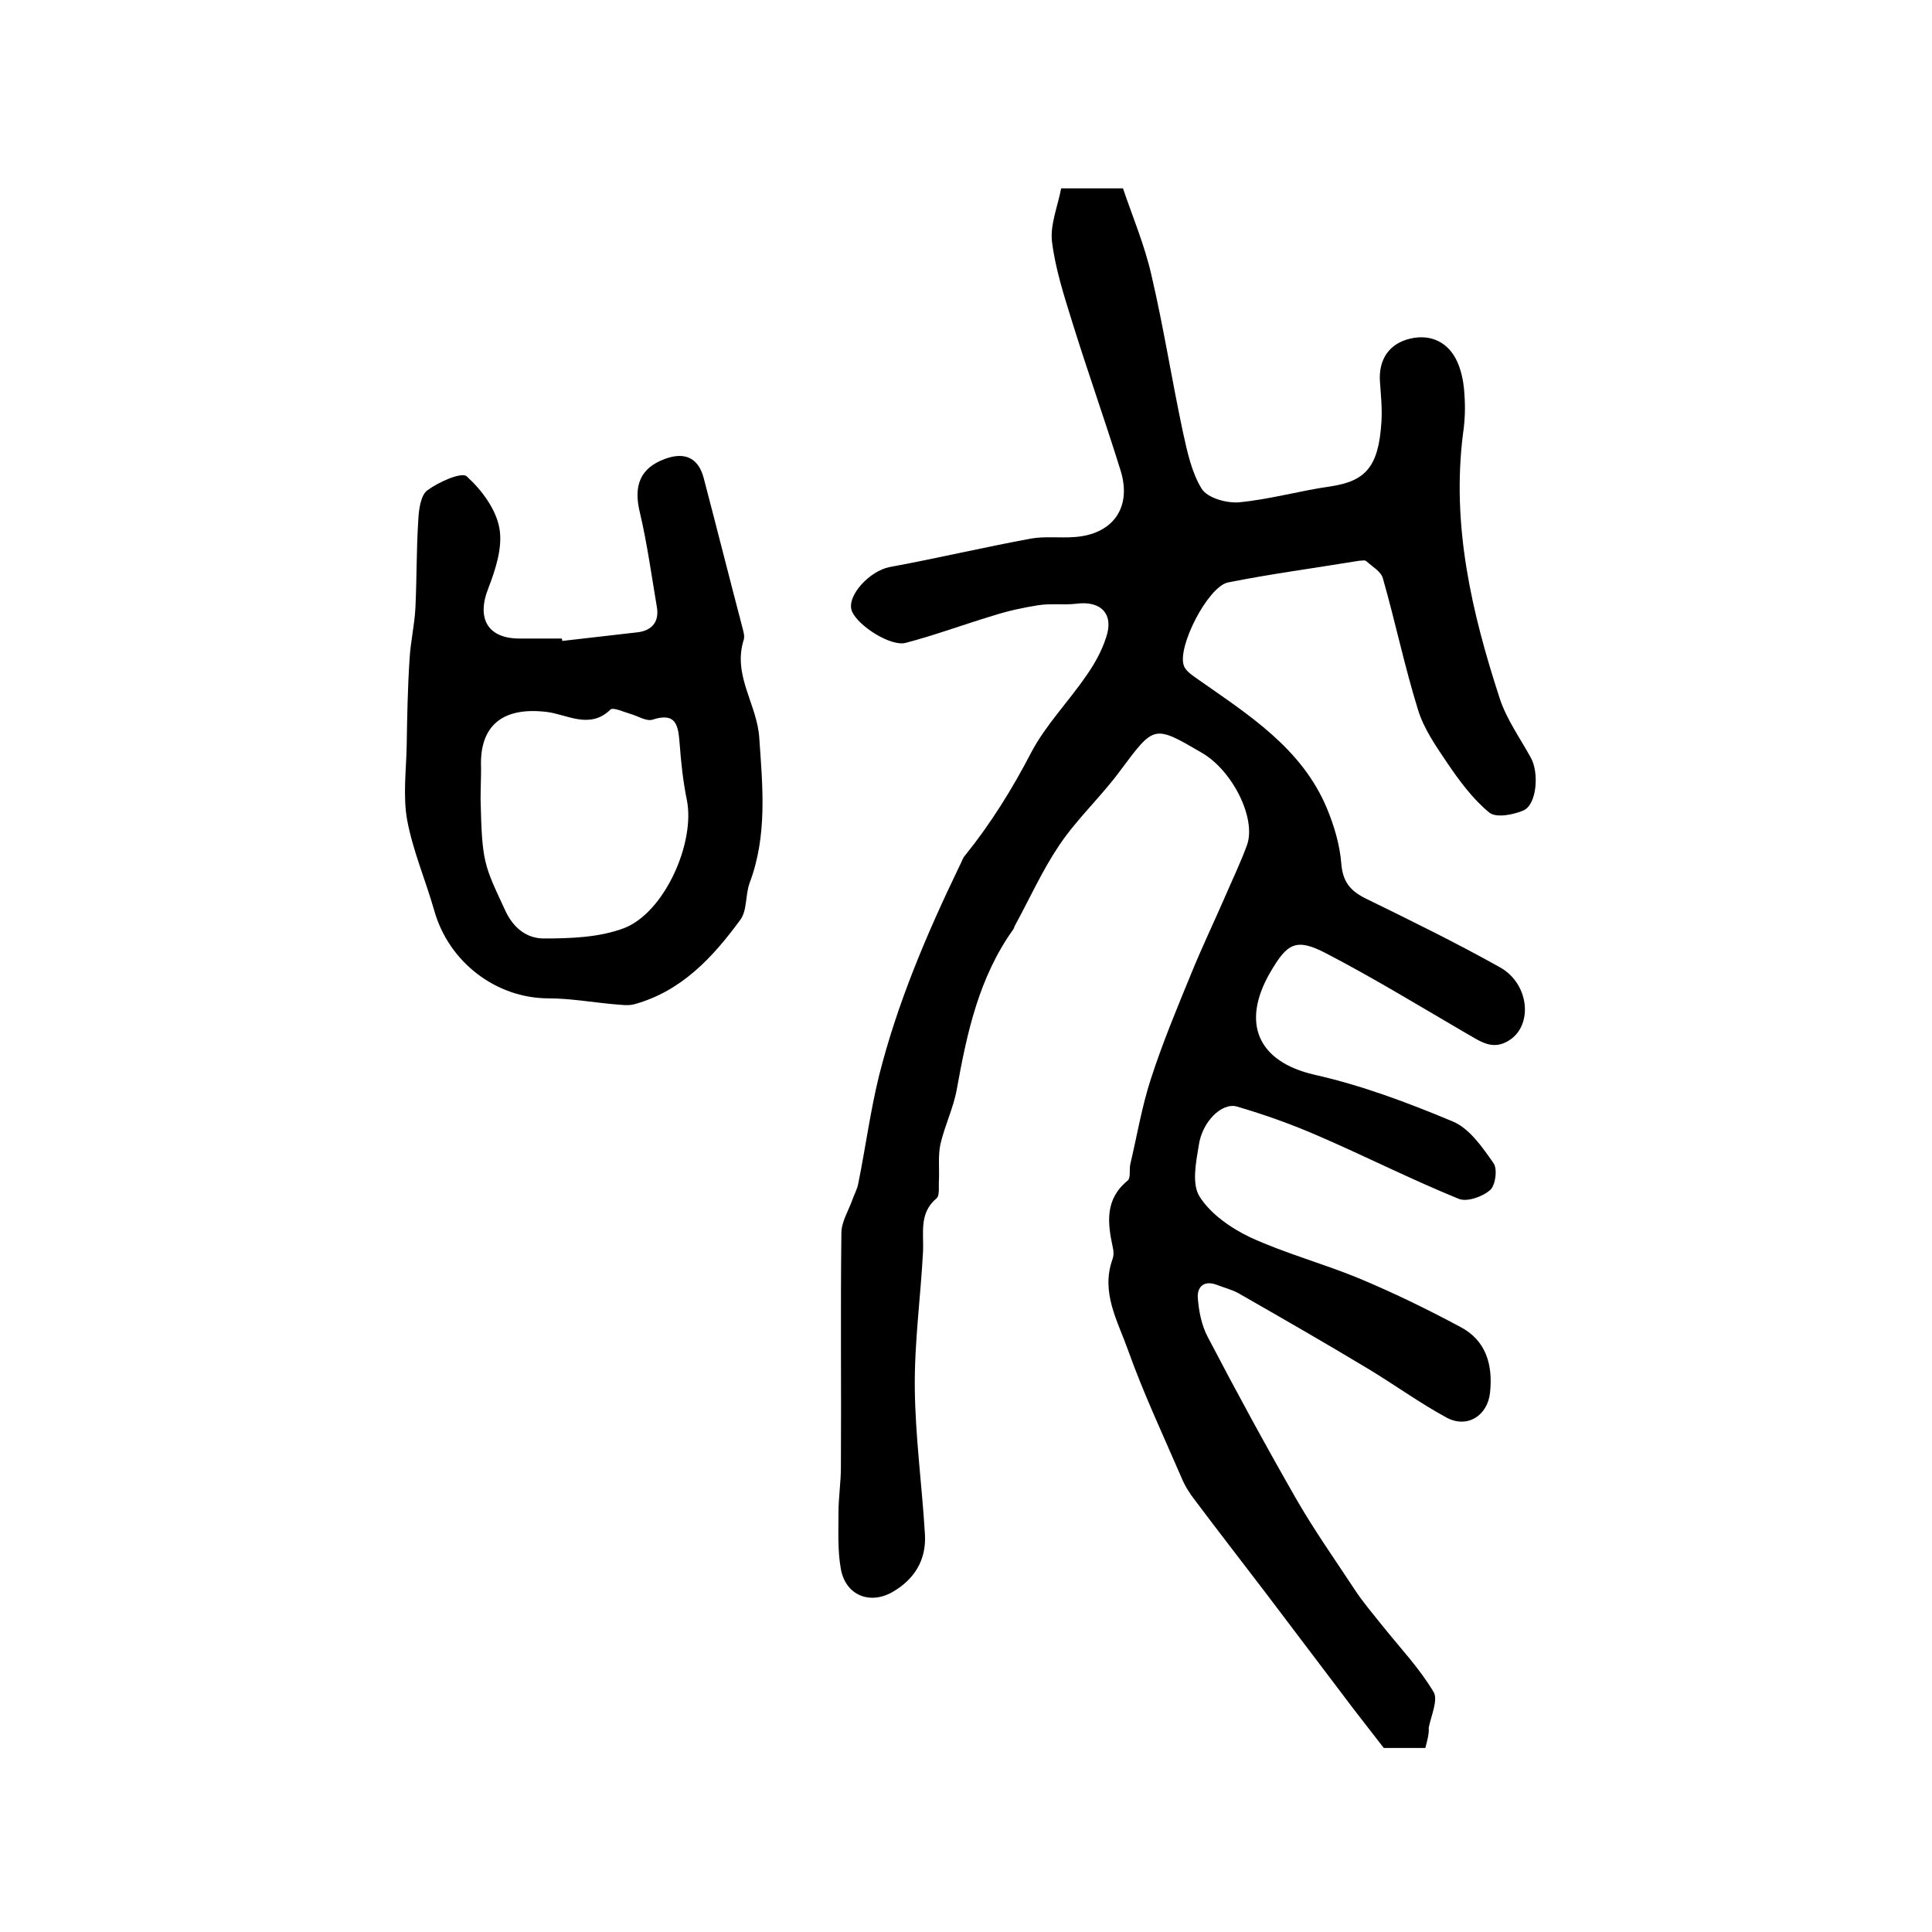
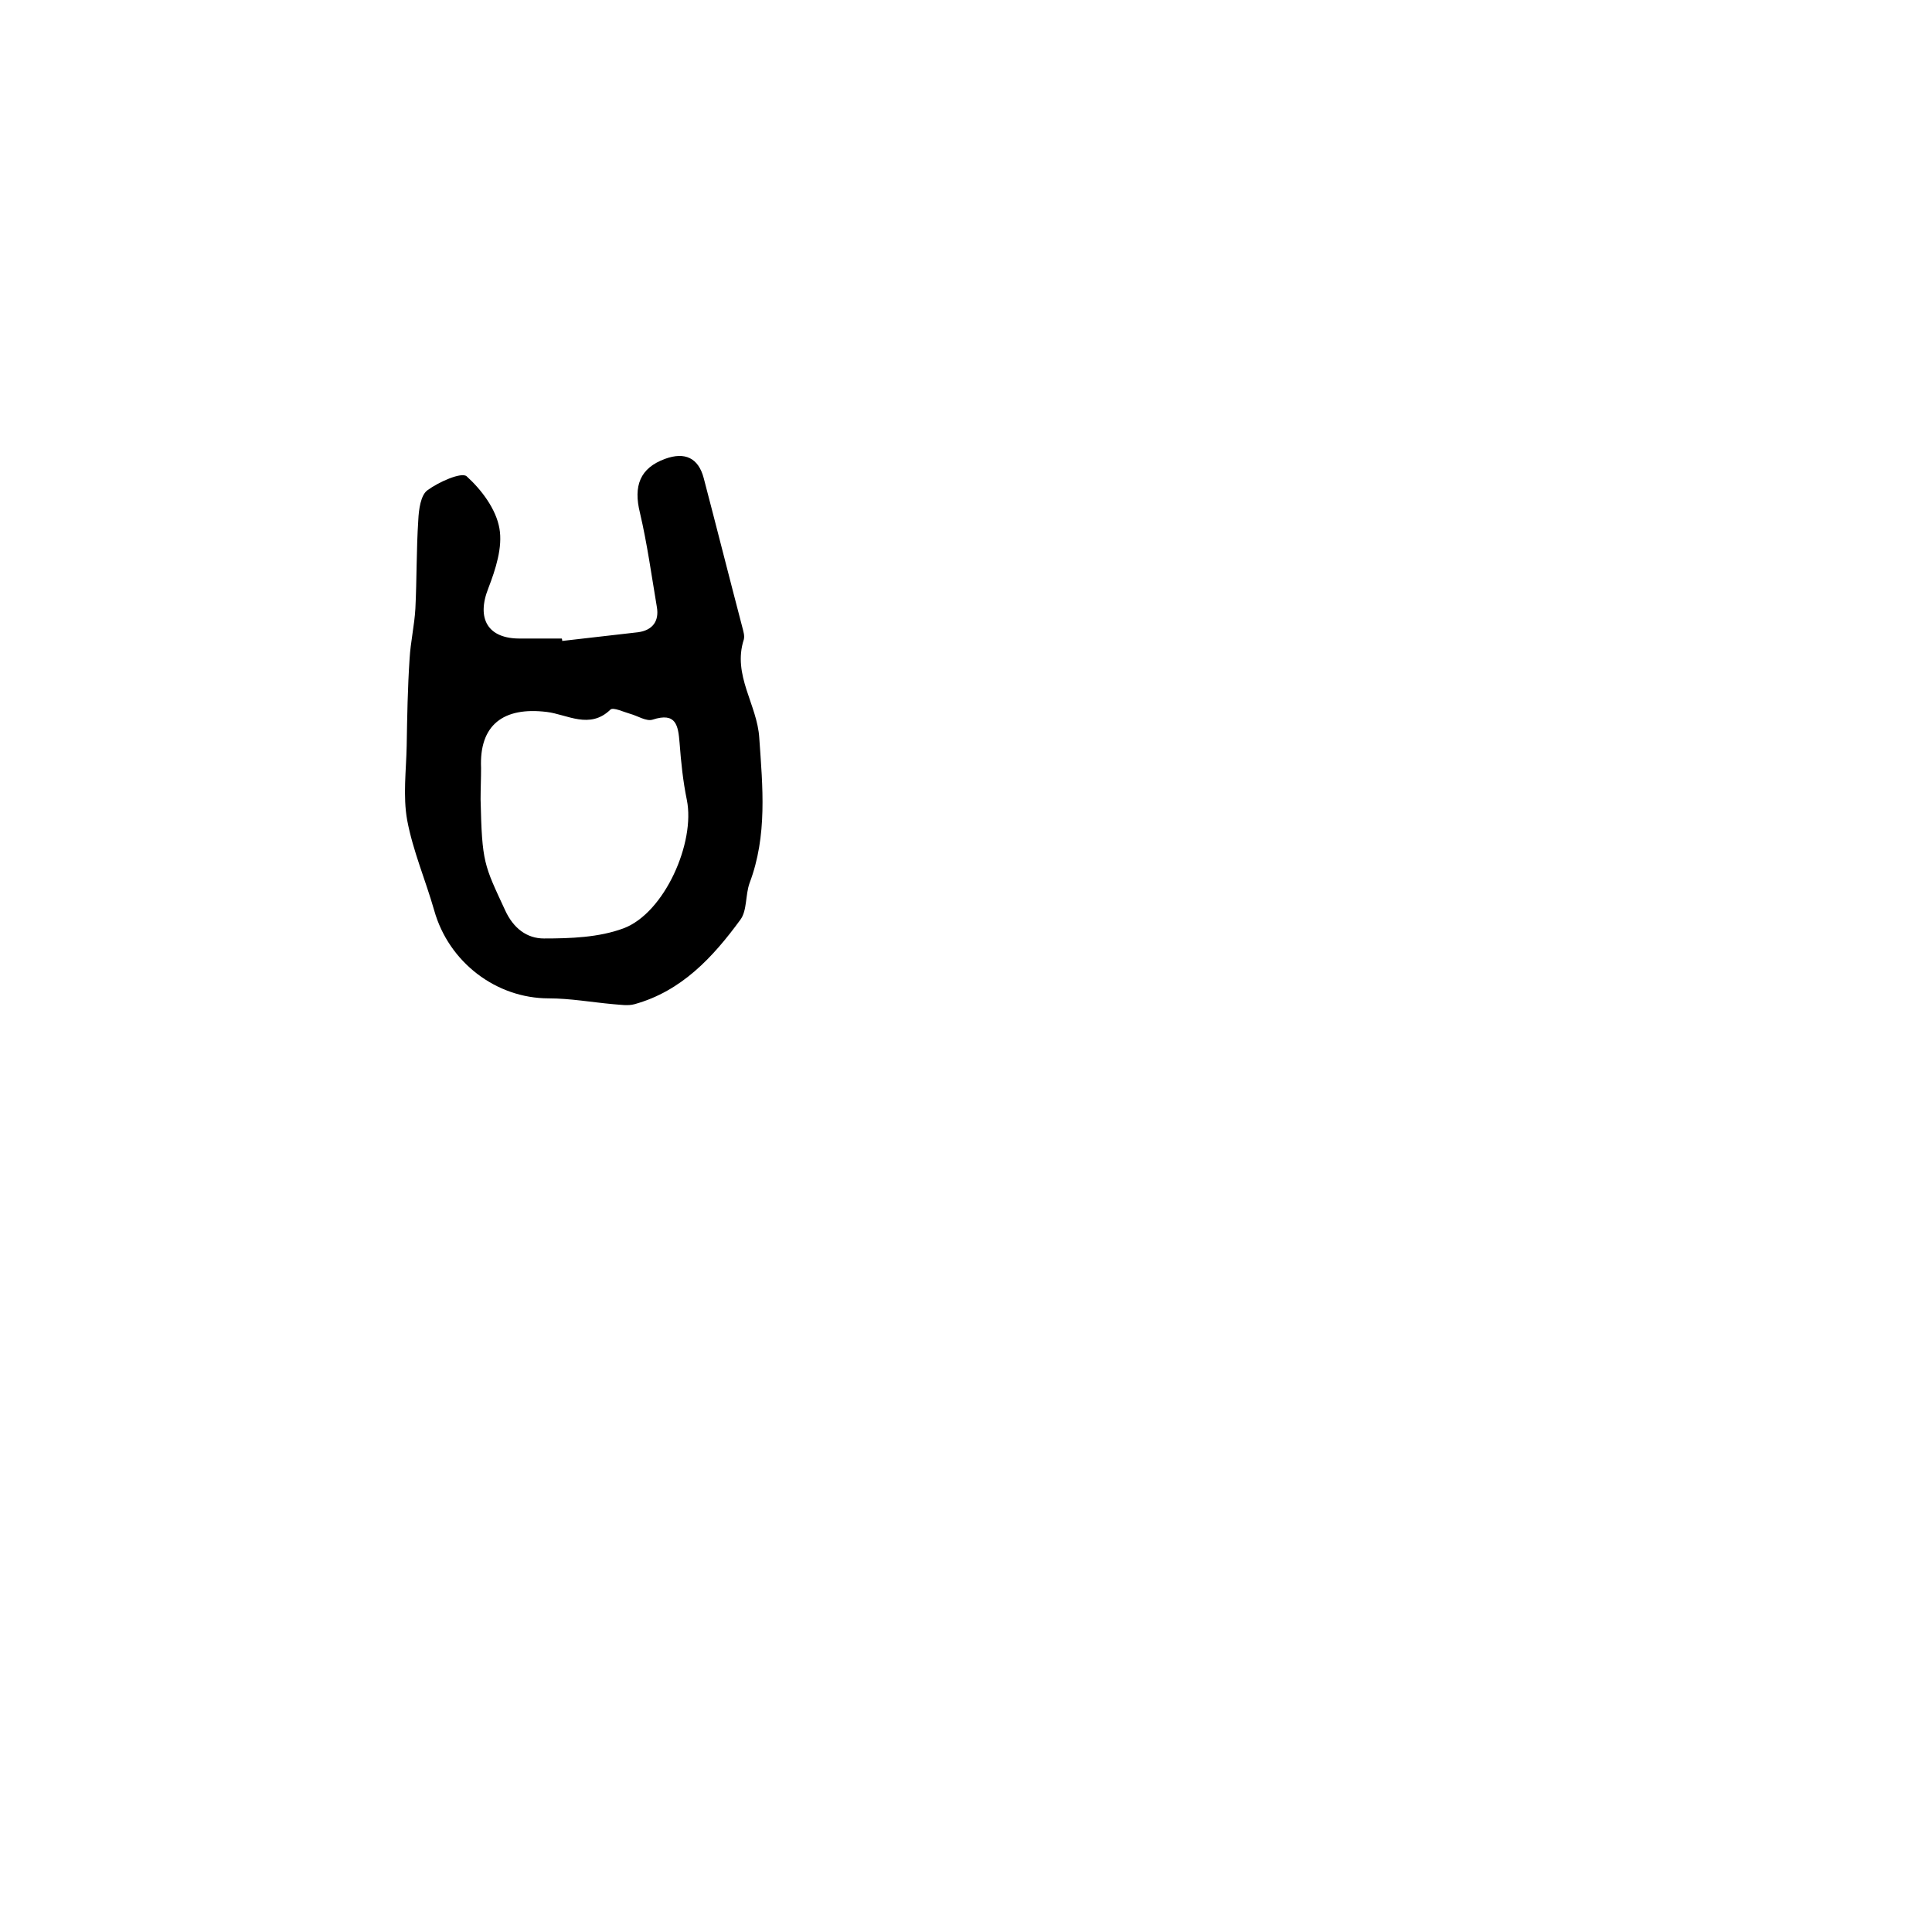
<svg xmlns="http://www.w3.org/2000/svg" version="1.1" id="图层_1" x="0px" y="0px" viewBox="0 0 400 400" style="enable-background:new 0 0 400 400;" xml:space="preserve">
  <style type="text/css">
	.st0{fill:#FFFFFF;}
</style>
  <g>
-     <path d="M295.1,361.9c-3.4,0-6.4,0-8.6,0c-3-3.9-5.8-7.4-8.4-10.9c-5.4-7.1-10.8-14.3-16.2-21.4c-4.8-6.3-9.7-12.6-14.5-19   c-1.1-1.4-2.1-3-2.8-4.7c-3.8-8.8-7.9-17.5-11.1-26.5c-2.1-5.9-5.6-11.8-3.2-18.6c0.3-0.8,0.3-1.7,0.1-2.5   c-1.1-5.1-1.7-10,3.1-13.9c0.6-0.5,0.3-2.2,0.5-3.3c1.4-5.9,2.4-12,4.3-17.8c2.4-7.4,5.4-14.6,8.4-21.9c2.2-5.4,4.7-10.6,7-15.9   c1.5-3.5,3.2-7,4.5-10.6c1.9-5.5-3-15.3-9.3-19c-10.1-5.9-9.9-5.8-17,3.7c-3.9,5.3-8.9,9.9-12.6,15.4c-3.5,5.2-6.1,11-9.1,16.5   c-0.2,0.3-0.2,0.6-0.4,0.9c-7.1,9.9-9.6,21.4-11.7,33.1c-0.7,3.9-2.5,7.5-3.4,11.4c-0.5,2.4-0.2,4.9-0.3,7.4   c-0.1,1.3,0.2,3.2-0.5,3.8c-3.7,3.1-2.6,7.2-2.8,11.1c-0.5,9.4-1.8,18.8-1.7,28.2c0.1,10.1,1.5,20.2,2.1,30.3   c0.3,5.3-2.2,9.3-6.7,11.9c-4.7,2.7-9.7,0.7-10.7-4.7c-0.7-3.8-0.5-7.8-0.5-11.7c0-3.2,0.5-6.3,0.5-9.4c0.1-16.2-0.1-32.3,0.1-48.5   c0-2.3,1.4-4.5,2.2-6.7c0.4-1.2,1.1-2.4,1.3-3.6c1.5-7.4,2.5-15,4.3-22.3c3.8-15.1,9.9-29.4,16.7-43.5c0.4-0.7,0.6-1.6,1.2-2.2   c5.3-6.6,9.7-13.7,13.6-21.2c3-5.7,7.7-10.5,11.4-15.9c1.7-2.4,3.2-5.1,4.1-7.9c1.7-4.9-1.1-7.7-6.2-7c-2.6,0.3-5.3-0.1-7.8,0.3   c-3.2,0.5-6.4,1.2-9.5,2.2c-6,1.8-11.9,4-18,5.6c-3.1,0.8-9.8-3.5-11.1-6.5c-1.3-3.1,3.6-8.4,7.8-9.2c9.8-1.8,19.5-4.1,29.3-5.9   c2.9-0.5,5.9-0.1,8.8-0.3c8.1-0.5,12.1-6.1,9.7-13.8c-3.2-10.3-6.8-20.4-10-30.7c-1.7-5.5-3.5-11-4.2-16.7c-0.4-3.5,1.2-7.3,1.9-11   c4.4,0,8.2,0,12.8,0c2,5.9,4.5,11.8,5.9,18c2.5,10.7,4.2,21.6,6.5,32.4c0.9,4.1,1.8,8.4,3.9,11.8c1.2,1.9,5.1,3,7.7,2.8   c6.4-0.6,12.6-2.4,19-3.3c7.2-1.1,9.9-4,10.5-13.2c0.2-2.8-0.1-5.7-0.3-8.5c-0.3-4.7,2-7.9,6.3-8.9c4.3-1,8,0.8,9.8,5   c0.9,2.1,1.3,4.5,1.4,6.7c0.2,2.6,0.1,5.3-0.3,8c-2.4,19,1.8,37,7.6,54.8c1.4,4.3,4.2,8.2,6.4,12.2c1.8,3.1,1.3,9.8-1.5,11   c-2.1,0.9-5.7,1.6-7.1,0.4c-3.4-2.8-6.2-6.6-8.7-10.3c-2.3-3.4-4.8-7-6-10.9c-2.8-9-4.7-18.2-7.3-27.3c-0.4-1.4-2.2-2.4-3.4-3.5   c-0.3-0.3-1-0.1-1.5-0.1c-9.1,1.5-18.2,2.7-27.2,4.5c-4.1,0.9-10.5,13.3-9.1,17.2c0.4,1.2,1.9,2.1,3,2.9   c10.4,7.3,21.4,14.2,26.6,26.6c1.5,3.6,2.7,7.6,3,11.5c0.3,3.7,1.8,5.6,5,7.2c9.4,4.6,18.8,9.2,27.9,14.3c6,3.4,6.8,11.8,2,15   c-3.6,2.4-6.2,0.2-9.1-1.4c-9.6-5.6-19.1-11.4-28.9-16.5c-6.3-3.3-8.1-2.1-11.6,3.9c-6.1,10.5-2.6,18.5,9.1,21.2   c9.8,2.2,19.4,5.8,28.7,9.7c3.4,1.4,6.1,5.3,8.4,8.6c0.9,1.2,0.4,4.7-0.7,5.6c-1.6,1.4-4.8,2.5-6.5,1.8c-9.8-4-19.3-8.8-29-13   c-5.5-2.4-11.1-4.4-16.9-6.1c-3.1-0.9-7.2,3.1-7.9,8c-0.6,3.6-1.5,8.1,0.2,10.7c2.3,3.6,6.5,6.5,10.5,8.4c7.2,3.3,15,5.4,22.3,8.4   c7.2,3,14.2,6.4,21.1,10.1c5.4,2.8,6.8,7.9,6.2,13.6c-0.5,4.8-4.7,7.5-9,5.2c-5.7-3.1-10.9-6.9-16.4-10.2   c-8.8-5.3-17.7-10.4-26.6-15.5c-1.4-0.8-3.1-1.2-4.6-1.8c-2.7-1-4.1,0.5-3.9,2.8c0.2,2.7,0.8,5.7,2.1,8.1   c5.9,11.3,12,22.5,18.3,33.5c3.8,6.6,8.2,12.8,12.4,19.2c1.7,2.5,3.6,4.7,5.5,7.1c3.6,4.5,7.6,8.7,10.5,13.6c1,1.6-0.5,4.9-1,7.4   C295.9,359,295.5,360.3,295.1,361.9z" />
    <path d="M116.4,132.7c5.2-0.6,10.5-1.2,15.7-1.8c3-0.4,4.4-2.3,3.9-5.2c-1.1-6.5-2-13.1-3.5-19.5c-1.4-5.6,0-9.3,5.2-11.2   c4.1-1.5,6.9-0.2,8,4c2.7,10.3,5.3,20.6,8,30.9c0.2,0.8,0.5,1.7,0.3,2.5c-2.4,7.4,2.8,13.5,3.2,20.4c0.7,10.1,1.7,20.2-2,30   c-0.9,2.5-0.5,5.7-1.9,7.6c-5.7,7.8-12.2,14.8-21.9,17.5c-1.4,0.4-3,0.1-4.5,0c-4.4-0.4-8.9-1.2-13.3-1.2   c-10.9,0-20.7-7.5-23.7-18.2c-1.8-6.3-4.4-12.3-5.6-18.7c-0.9-5-0.2-10.3-0.1-15.4c0.1-6,0.2-12,0.6-18c0.2-3.5,1-6.9,1.2-10.4   c0.3-6.1,0.2-12.2,0.6-18.3c0.1-2.2,0.5-5.2,1.9-6.2c2.3-1.7,7-3.8,8.1-2.9c3.1,2.8,6.1,6.8,6.8,10.8c0.7,3.9-0.8,8.5-2.3,12.4   c-2.5,6.3-0.1,10.5,6.7,10.4c2.8,0,5.7,0,8.5,0C116.4,132.4,116.4,132.6,116.4,132.7z M99.5,165.5c0.3,13.2,0.7,13.5,5.1,23   c1.7,3.7,4.5,5.8,8,5.8c5.5,0,11.4-0.2,16.5-2.1c8.5-3.2,14.9-17.8,13.1-26.6c-0.8-3.9-1.2-7.8-1.5-11.8c-0.3-3.6-0.7-6.4-5.6-4.8   c-1.3,0.4-3.1-0.8-4.6-1.2c-1.4-0.4-3.5-1.4-4.1-0.9c-4.3,4.2-9,1-13.2,0.5c-9-1.1-14,2.7-13.6,11.6   C99.6,161.2,99.5,163.3,99.5,165.5z" />
  </g>
</svg>